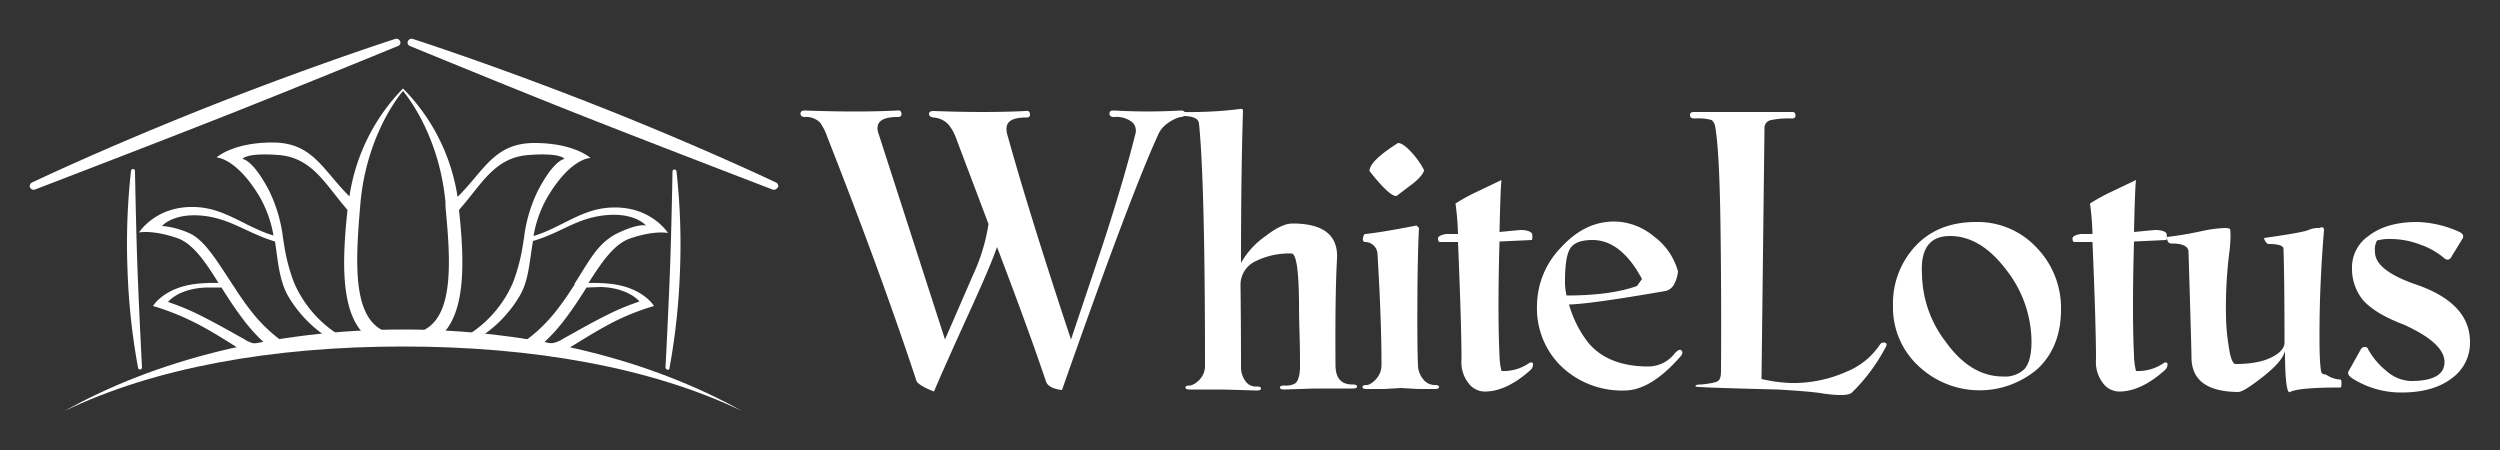
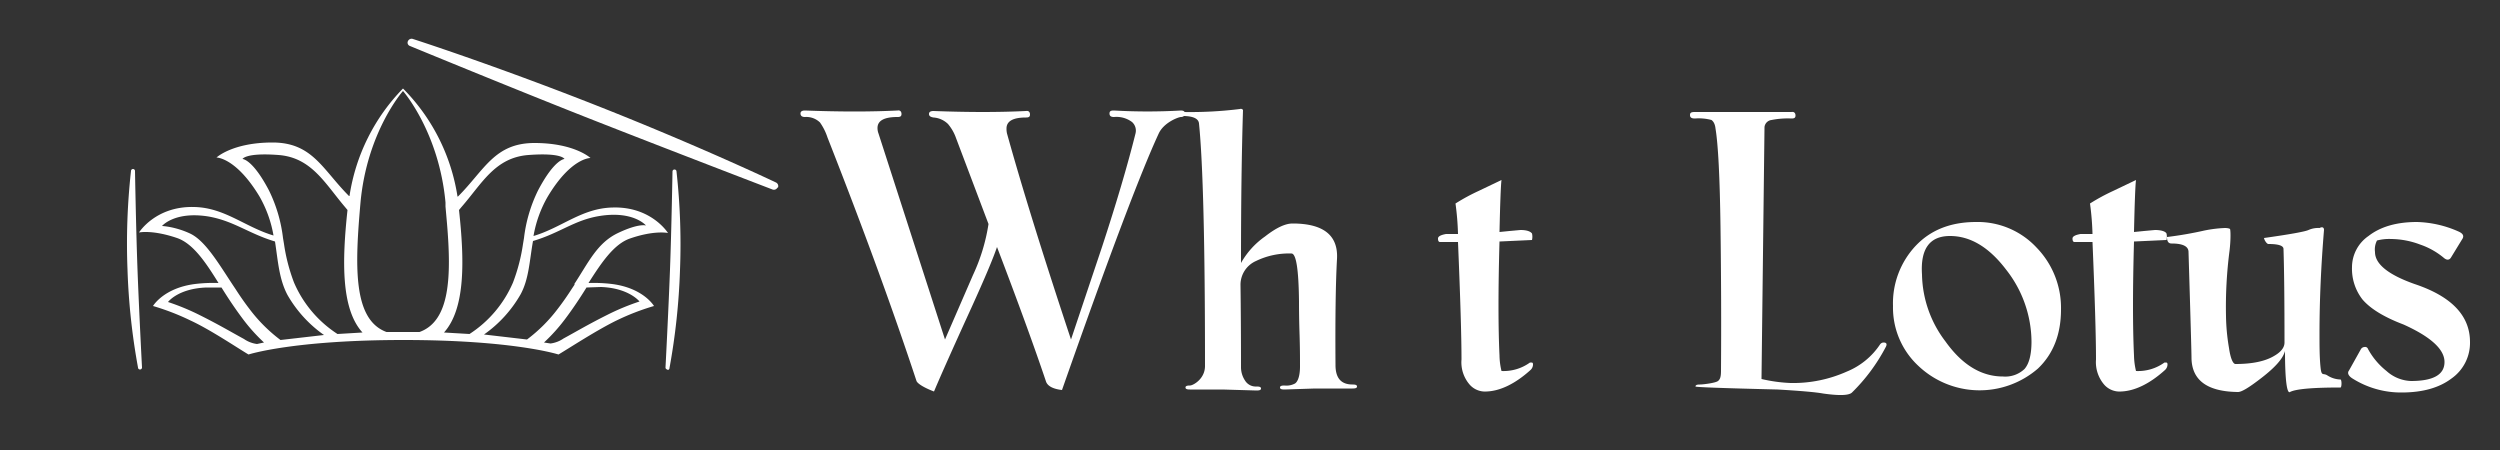
<svg xmlns="http://www.w3.org/2000/svg" id="Content" viewBox="0 0 500 90">
  <rect x="0" y="0" width="500" height="90" fill="#333333" stroke="none" />
  <defs>
    <style>.cls-1{fill:#fff;}</style>
  </defs>
  <title>head-logo</title>
-   <path class="cls-1" d="M155.5,37.5a.8.8,0,0,1-1,.4s-21.4-8.2-36.4-14.1S82,9.2,82,9.2a.7.7,0,0,1-.4-1h0a.8.8,0,0,1,1-.4s15.9,5.1,36.7,13.3,35.9,15.4,35.9,15.4a.8.8,0,0,1,.4,1Z" />
+   <path class="cls-1" d="M155.5,37.5a.8.8,0,0,1-1,.4s-21.4-8.2-36.4-14.1S82,9.2,82,9.2a.7.7,0,0,1-.4-1h0a.8.8,0,0,1,1-.4s15.9,5.1,36.7,13.3,35.9,15.4,35.9,15.4a.8.8,0,0,1,.4,1" />
  <path class="cls-1" d="M133.5,73.9a.4.4,0,0,1-.4-.4s.6-11.5.9-19.6.5-19.6.5-19.6a.4.4,0,0,1,.4-.4h0a.4.4,0,0,1,.4.4,132,132,0,0,1,.7,19.7,132.2,132.2,0,0,1-2.1,19.6.4.4,0,0,1-.4.4Z" />
-   <path class="cls-1" d="M6,37.5a.8.8,0,0,0,1,.4s21.4-8.2,36.4-14.1S79.6,9.2,79.6,9.2a.7.7,0,0,0,.4-1h0a.8.8,0,0,0-1-.4S63.1,12.9,42.3,21.1,6.4,36.5,6.4,36.5a.8.8,0,0,0-.4,1Z" />
  <path class="cls-1" d="M28,73.9a.4.4,0,0,0,.4-.4s-.6-11.5-.9-19.6S27,34.2,27,34.2a.4.4,0,0,0-.4-.4h0a.4.4,0,0,0-.4.4,132.1,132.1,0,0,0-.7,19.7,132,132,0,0,0,2.1,19.6.4.4,0,0,0,.4.4Z" />
  <path class="cls-1" d="M126,47.7c4.9-1.7,7.6-1.1,7.6-1.1s-3.3-5.3-11-5.1c-6.2.1-10.2,4-15.9,5.7a23.8,23.8,0,0,1,2.8-7.8c4.7-7.9,8.6-7.8,8.6-7.8s-3.2-3-11.2-3-10,5.4-15.3,10.7h-.1A39.1,39.1,0,0,0,80.6,17.7h0A39.1,39.1,0,0,0,69.9,39.2h-.1c-5.3-5.3-7.3-10.7-15.3-10.7s-11.2,3-11.2,3,3.9,0,8.6,7.8a23.8,23.8,0,0,1,2.8,7.8c-5.7-1.7-9.8-5.6-15.9-5.7-7.7-.2-11,5.1-11,5.1s2.6-.6,7.6,1.1c3.2,1.1,5.7,4.8,8.3,9a30.8,30.8,0,0,0-4.7.2c-6.3.8-8.4,4.4-8.4,4.4a48.2,48.2,0,0,1,7.5,2.9c3.9,1.8,9.1,5.3,11.6,6.8,0,0,8.9-2.9,31-2.9s31,2.9,31,2.9c2.5-1.5,7.7-4.9,11.6-6.8a48.2,48.2,0,0,1,7.5-2.9s-2.1-3.6-8.4-4.4a30.8,30.8,0,0,0-4.7-.2C120.3,52.5,122.8,48.8,126,47.7ZM51.4,68.8a5.9,5.9,0,0,1-2.6-1c-2.4-1.3-4.9-2.8-8.7-4.7a46.9,46.9,0,0,0-6.5-2.7s2-2.7,7.7-2.9h3c1.3,2.1,2.7,4.2,4.2,6.2a35.2,35.2,0,0,0,4.3,4.8Zm4.7-.8a31.2,31.2,0,0,1-6.2-6.2c-1-1.3-1.9-2.6-2.8-4l-.6-.9c-2.9-4.4-5.5-8.8-8.5-10.2s-5.6-1.5-5.6-1.5,2.5-3,9.3-1.9c5.1.9,8,3.4,13.3,5,.6,3.9.8,7.5,2.5,10.7a24.9,24.9,0,0,0,7.3,8Zm11.4-1.2a23.1,23.1,0,0,1-8.7-10.3,36.1,36.1,0,0,1-2-7.7l-.2-1.2a29.3,29.3,0,0,0-2.8-9.5c-3.3-6.3-5.3-6.3-5.3-6.3s.6-1.3,7.2-.8S65,36.7,69,41.4l.5.6c-1.1,10.2-1.3,19.8,3,24.5Zm16.5-.4H77.3C70.5,63.9,71,53,72.1,40.5c1.3-14.1,8.4-22.2,8.5-22.3h0s7.2,8.2,8.5,22.3v.8l.3,3.4C90.3,55.4,90,64.2,83.9,66.4Zm4.8.1c4.3-4.8,4.1-14.4,3-24.5l.5-.6c4.1-4.7,6.7-9.9,13.4-10.4s7.2.8,7.2.8-2,0-5.3,6.3a29.3,29.3,0,0,0-2.8,9.5l-.2,1.2a36.1,36.1,0,0,1-2,7.7,23.1,23.1,0,0,1-8.7,10.3Zm31.4-9.1c5.6.2,7.7,2.9,7.7,2.9a47,47,0,0,0-6.5,2.7c-3.8,1.9-6.3,3.4-8.7,4.7a5.9,5.9,0,0,1-2.6,1l-1.3-.2a35.1,35.1,0,0,0,4.3-4.8c1.5-2,2.9-4.1,4.2-6.2Zm-5.2-.6-.6.9c-.9,1.4-1.8,2.7-2.8,4a31.1,31.1,0,0,1-6.2,6.2l-8.6-1a24.9,24.9,0,0,0,7.3-8c1.7-3.1,1.8-6.8,2.5-10.7,5.4-1.6,8.3-4.2,13.3-5,6.8-1.1,9.3,1.9,9.3,1.9s-1.4-.5-5.6,1.5S117.7,52.5,114.8,56.9Z" />
-   <path class="cls-1" d="M80.6,69.3c26,0,49.7,4.2,67.8,12.9-18.1-10.1-41.8-16.3-67.8-16.3S30.9,72.1,12.9,82.2C30.9,73.5,54.6,69.3,80.6,69.3Z" />
  <path class="cls-1" d="M209.2,76.3q-3.5-10.4-9.8-26.9-1.1,3.3-5.1,12.1-5.3,11.6-7.5,16.8c-2.1-.8-3.3-1.6-3.5-2.1q-7.1-21.5-17.8-48.7a11.2,11.2,0,0,0-1.5-3,3.9,3.9,0,0,0-3-1.1q-.9,0-.9-.7c0-.4.3-.6.9-.6q10.6.4,18.5,0c.5-.1.8.2.8.7s-.3.6-.8.6q-4,0-4,2.2a3.1,3.1,0,0,0,.2,1.1L189,67.9,194.6,55a37.4,37.4,0,0,0,3.1-10.2l-6.5-17.2a8.9,8.9,0,0,0-1.6-2.8,4.6,4.6,0,0,0-2.9-1.3c-.6-.1-.9-.3-.9-.7s.3-.6.9-.6q10.5.4,18.5,0c.5-.1.8.2.8.7s-.3.6-.8.6q-3.9,0-3.9,2.2a4.2,4.2,0,0,0,.1,1q4.5,16.2,12.8,41.2l6.2-18.5q4.3-13.1,6.7-22.7a2.3,2.3,0,0,0-.7-2.3,5.2,5.2,0,0,0-3.6-1c-.6,0-.9-.2-.9-.7s.3-.6.9-.6a116.7,116.7,0,0,0,13.4,0c.5,0,.8.2.8.6s-.3.7-.8.7-3.5,1.1-4.5,3.4Q226.2,38.7,212.4,78C210.6,77.8,209.5,77.2,209.2,76.3Z" />
  <path class="cls-1" d="M248.6,22q-.4,12.8-.4,30.6a16.1,16.1,0,0,1,4.8-5.3c2.3-1.8,4.1-2.6,5.5-2.6q9.3,0,8.9,7.1T267.1,73c0,2.6,1.1,3.9,3.4,3.9.6,0,.9.1.9.4s-.3.4-.9.4H263l-6.1.2c-.6,0-.9-.1-.9-.4s.3-.4.9-.4a3.6,3.6,0,0,0,2.1-.4c.6-.4,1-1.6,1-3.4s0-3.7-.1-6.8-.1-5.6-.1-6.2q-.1-9.6-1.5-9.6a15.1,15.1,0,0,0-7.1,1.5,5.2,5.2,0,0,0-3.1,4.7q.1,7.7.1,16.5a4.8,4.8,0,0,0,.8,2.7,2.5,2.5,0,0,0,2.3,1.2c.6,0,.9.1.9.4s-.3.4-.9.4l-6.8-.2H238c-.6,0-.9-.1-.9-.4s.3-.4.9-.4,3-1.3,3-3.9q0-36.6-1.2-48.5c-.1-1-1.2-1.5-3.3-1.5-.5,0-.8-.1-.8-.4s.3-.4.9-.4a80.5,80.5,0,0,0,11.4-.6A.5.5,0,0,1,248.6,22Z" />
-   <path class="cls-1" d="M276.3,73q0-9-.8-22.2a2.5,2.5,0,0,0-2.5-2.4c-.3,0-.5-.3-.4-.8s.2-.8.5-.8c2.7-.3,6.1-.9,10.2-1.7l.5.5q-.2,3.3-.3,11-.1,12.2.1,16.5a4.5,4.5,0,0,0,1,2.7,2.9,2.9,0,0,0,2.3,1.2c.6,0,.9.1.9.4s-.3.4-.9.4h-3.3l-3.4-.2-3.4.2h-3.4c-.6,0-.9-.1-.9-.4s.3-.4.9-.4S276.3,75.6,276.3,73Zm-2.4-38.8q0-2,5.7-5.6c.7,0,1.7.7,3,2.2a15.8,15.8,0,0,1,2.2,3.2c0,.5-.7,1.5-2.2,2.7l-3.3,2.5Q277.9,39.3,273.9,34.2Z" />
  <path class="cls-1" d="M292.3,71.9q0-6.8-.7-23.5H288c-.3,0-.4-.3-.4-.7s.5-.7,1.6-.9h2.4a54.9,54.9,0,0,0-.5-6.1,39.4,39.4,0,0,1,4.6-2.5l4.6-2.2q-.2,1.5-.4,10.4l2-.2,2.2-.2c1.3,0,2,.3,2.3.7a2.9,2.9,0,0,1,0,1.3l-6.5.3q-.4,14.3,0,22.8a14,14,0,0,0,.4,3.1,9,9,0,0,0,5.7-1.7h.3c.2,0,.3.1.3.4a1.5,1.5,0,0,1-.5,1.1c-3.1,2.8-6.1,4.2-8.8,4.3a4.1,4.1,0,0,1-3.3-1.3A6.8,6.8,0,0,1,292.3,71.9Z" />
-   <path class="cls-1" d="M333.1,58.2q-15,2.6-19.3,2.7a22.3,22.3,0,0,0,3.9,7.7q4,4.7,12,4.7a6.7,6.7,0,0,0,5.3-2.7c.6-.6,1-.8,1.3-.5s.2.8-.3,1.3q-5.9,6.7-11.1,6.7a17.5,17.5,0,0,1-12.5-4.7,16.1,16.1,0,0,1-5-12.3,16.8,16.8,0,0,1,4.8-11.6c3.2-3.5,6.7-5.2,10.7-5.2a12.6,12.6,0,0,1,7.9,3,12.9,12.9,0,0,1,4.8,7,6.7,6.7,0,0,1-.7,2.4A2.6,2.6,0,0,1,333.1,58.2Zm-19.8.9q8.8,0,14.1-1.9l1-1.4q-4.2-7.8-9.9-7.8-3.3,0-4.4,1.6T313,56.2A12.7,12.7,0,0,0,313.3,59.1Z" />
  <path class="cls-1" d="M352.9,25.4l-.6,50.4a30.9,30.9,0,0,0,5.8.8,26.3,26.3,0,0,0,11.3-2.3,14.6,14.6,0,0,0,6.6-5.4.9.9,0,0,1,.7-.4c.6,0,.8.3.4,1a36.4,36.4,0,0,1-6.7,9q-.9.9-5.8.2-2.2-.4-9.1-.8-16.4-.4-16.4-.6c0-.3.3-.4.9-.4s3.1-.3,3.6-.7.6-1,.6-2.2q.1-13.7-.1-28.6t-1-19.7c-.1-.9-.4-1.4-.8-1.7a9.7,9.7,0,0,0-3.3-.3c-.7,0-1-.2-1-.7s.3-.6,1-.6h19.3c.5-.1.8.2.8.7s-.3.6-.8.6a16.6,16.6,0,0,0-4,.3A1.6,1.6,0,0,0,352.9,25.4Z" />
  <path class="cls-1" d="M395.2,44.4a16.1,16.1,0,0,1,12.1,5.1,17.3,17.3,0,0,1,4.9,12.4q0,7.4-4.6,11.8a17.8,17.8,0,0,1-23.9-.5,15.9,15.9,0,0,1-5.1-12,16.8,16.8,0,0,1,4.5-12Q387.6,44.4,395.2,44.4Zm11.1,24a23.5,23.5,0,0,0-5.1-14.5q-5.1-6.7-11.2-6.7t-5.6,7.7a22.7,22.7,0,0,0,4.7,13.4q5,7,11.5,7a5.6,5.6,0,0,0,4.3-1.5Q406.3,72.2,406.3,68.3Z" />
  <path class="cls-1" d="M419.2,71.9q0-6.8-.7-23.5h-3.6c-.3,0-.4-.3-.4-.7s.5-.7,1.6-.9h2.4a55.8,55.8,0,0,0-.5-6.1,39.4,39.4,0,0,1,4.6-2.5l4.6-2.2q-.2,1.5-.4,10.4l2-.2,2.2-.2c1.3,0,2.1.3,2.3.7a2.9,2.9,0,0,1,0,1.3l-6.5.3q-.4,14.3,0,22.8a14.2,14.2,0,0,0,.4,3.1,9,9,0,0,0,5.7-1.7h.3c.2,0,.3.1.3.4a1.5,1.5,0,0,1-.5,1.1c-3.1,2.8-6.1,4.2-8.8,4.3a4.1,4.1,0,0,1-3.3-1.3A6.9,6.9,0,0,1,419.2,71.9Z" />
  <path class="cls-1" d="M464.8,46q-.9,10.9-.9,20.7c0,2.5,0,4.7.2,6.7s.5,1.1,1.4,1.7a5.1,5.1,0,0,0,2.6.8c.1,0,.2.3.2.8s-.1.8-.2.8q-8.4,0-10.1.9c-.6.4-1-2.3-1-8.2-.4,1.5-1.9,3.2-4.6,5.3s-4.1,2.9-4.8,2.9q-9.2-.1-9.3-6.8,0-1.5-.6-21.3-.1-1.6-3.4-1.6c-.6,0-.9-.4-.9-1.3a74,74,0,0,0,7.5-1.3,25.5,25.5,0,0,1,4.1-.5c.5,0,.9.1,1,.2s.2,1.9-.1,4.4a87.5,87.5,0,0,0-.7,13,41.1,41.1,0,0,0,.6,6.4c.3,2.1.8,3.2,1.3,3.2q5,0,7.7-1.6c1.4-.8,2.1-1.7,2.1-2.7q0-12.5-.2-18.7c0-.7-1.1-1-3-1-.2,0-.4-.2-.6-.5a1.9,1.9,0,0,1-.3-.7q7.8-1.1,8.9-1.6a4.8,4.8,0,0,1,2.2-.4C464.5,45.3,464.8,45.5,464.8,46Z" />
  <path class="cls-1" d="M482.2,76.2q6.7,0,6.7-3.8t-8.2-7.5q-5.8-2.2-8.2-5a10,10,0,0,1-2.1-6.5,7.6,7.6,0,0,1,3.3-6.2q3.6-2.8,9.7-2.8a21.8,21.8,0,0,1,8.3,1.9c.9.4,1.2.9.7,1.6l-2.2,3.6c-.3.5-.8.6-1.4.1a14.9,14.9,0,0,0-4.8-2.7,16.7,16.7,0,0,0-5.8-1.1,9.6,9.6,0,0,0-2.8.3,3.9,3.9,0,0,0-.4,2.3q0,3.6,7.9,6.4Q494,60.5,494,68.4a8.7,8.7,0,0,1-3.7,7.3q-3.7,2.8-10,2.8a18.2,18.2,0,0,1-9.8-2.8c-.8-.5-1.1-1.1-.7-1.6l2.4-4.3a.9.9,0,0,1,.7-.4.6.6,0,0,1,.7.4,14.4,14.4,0,0,0,3.7,4.4A7.7,7.7,0,0,0,482.2,76.2Z" />
</svg>